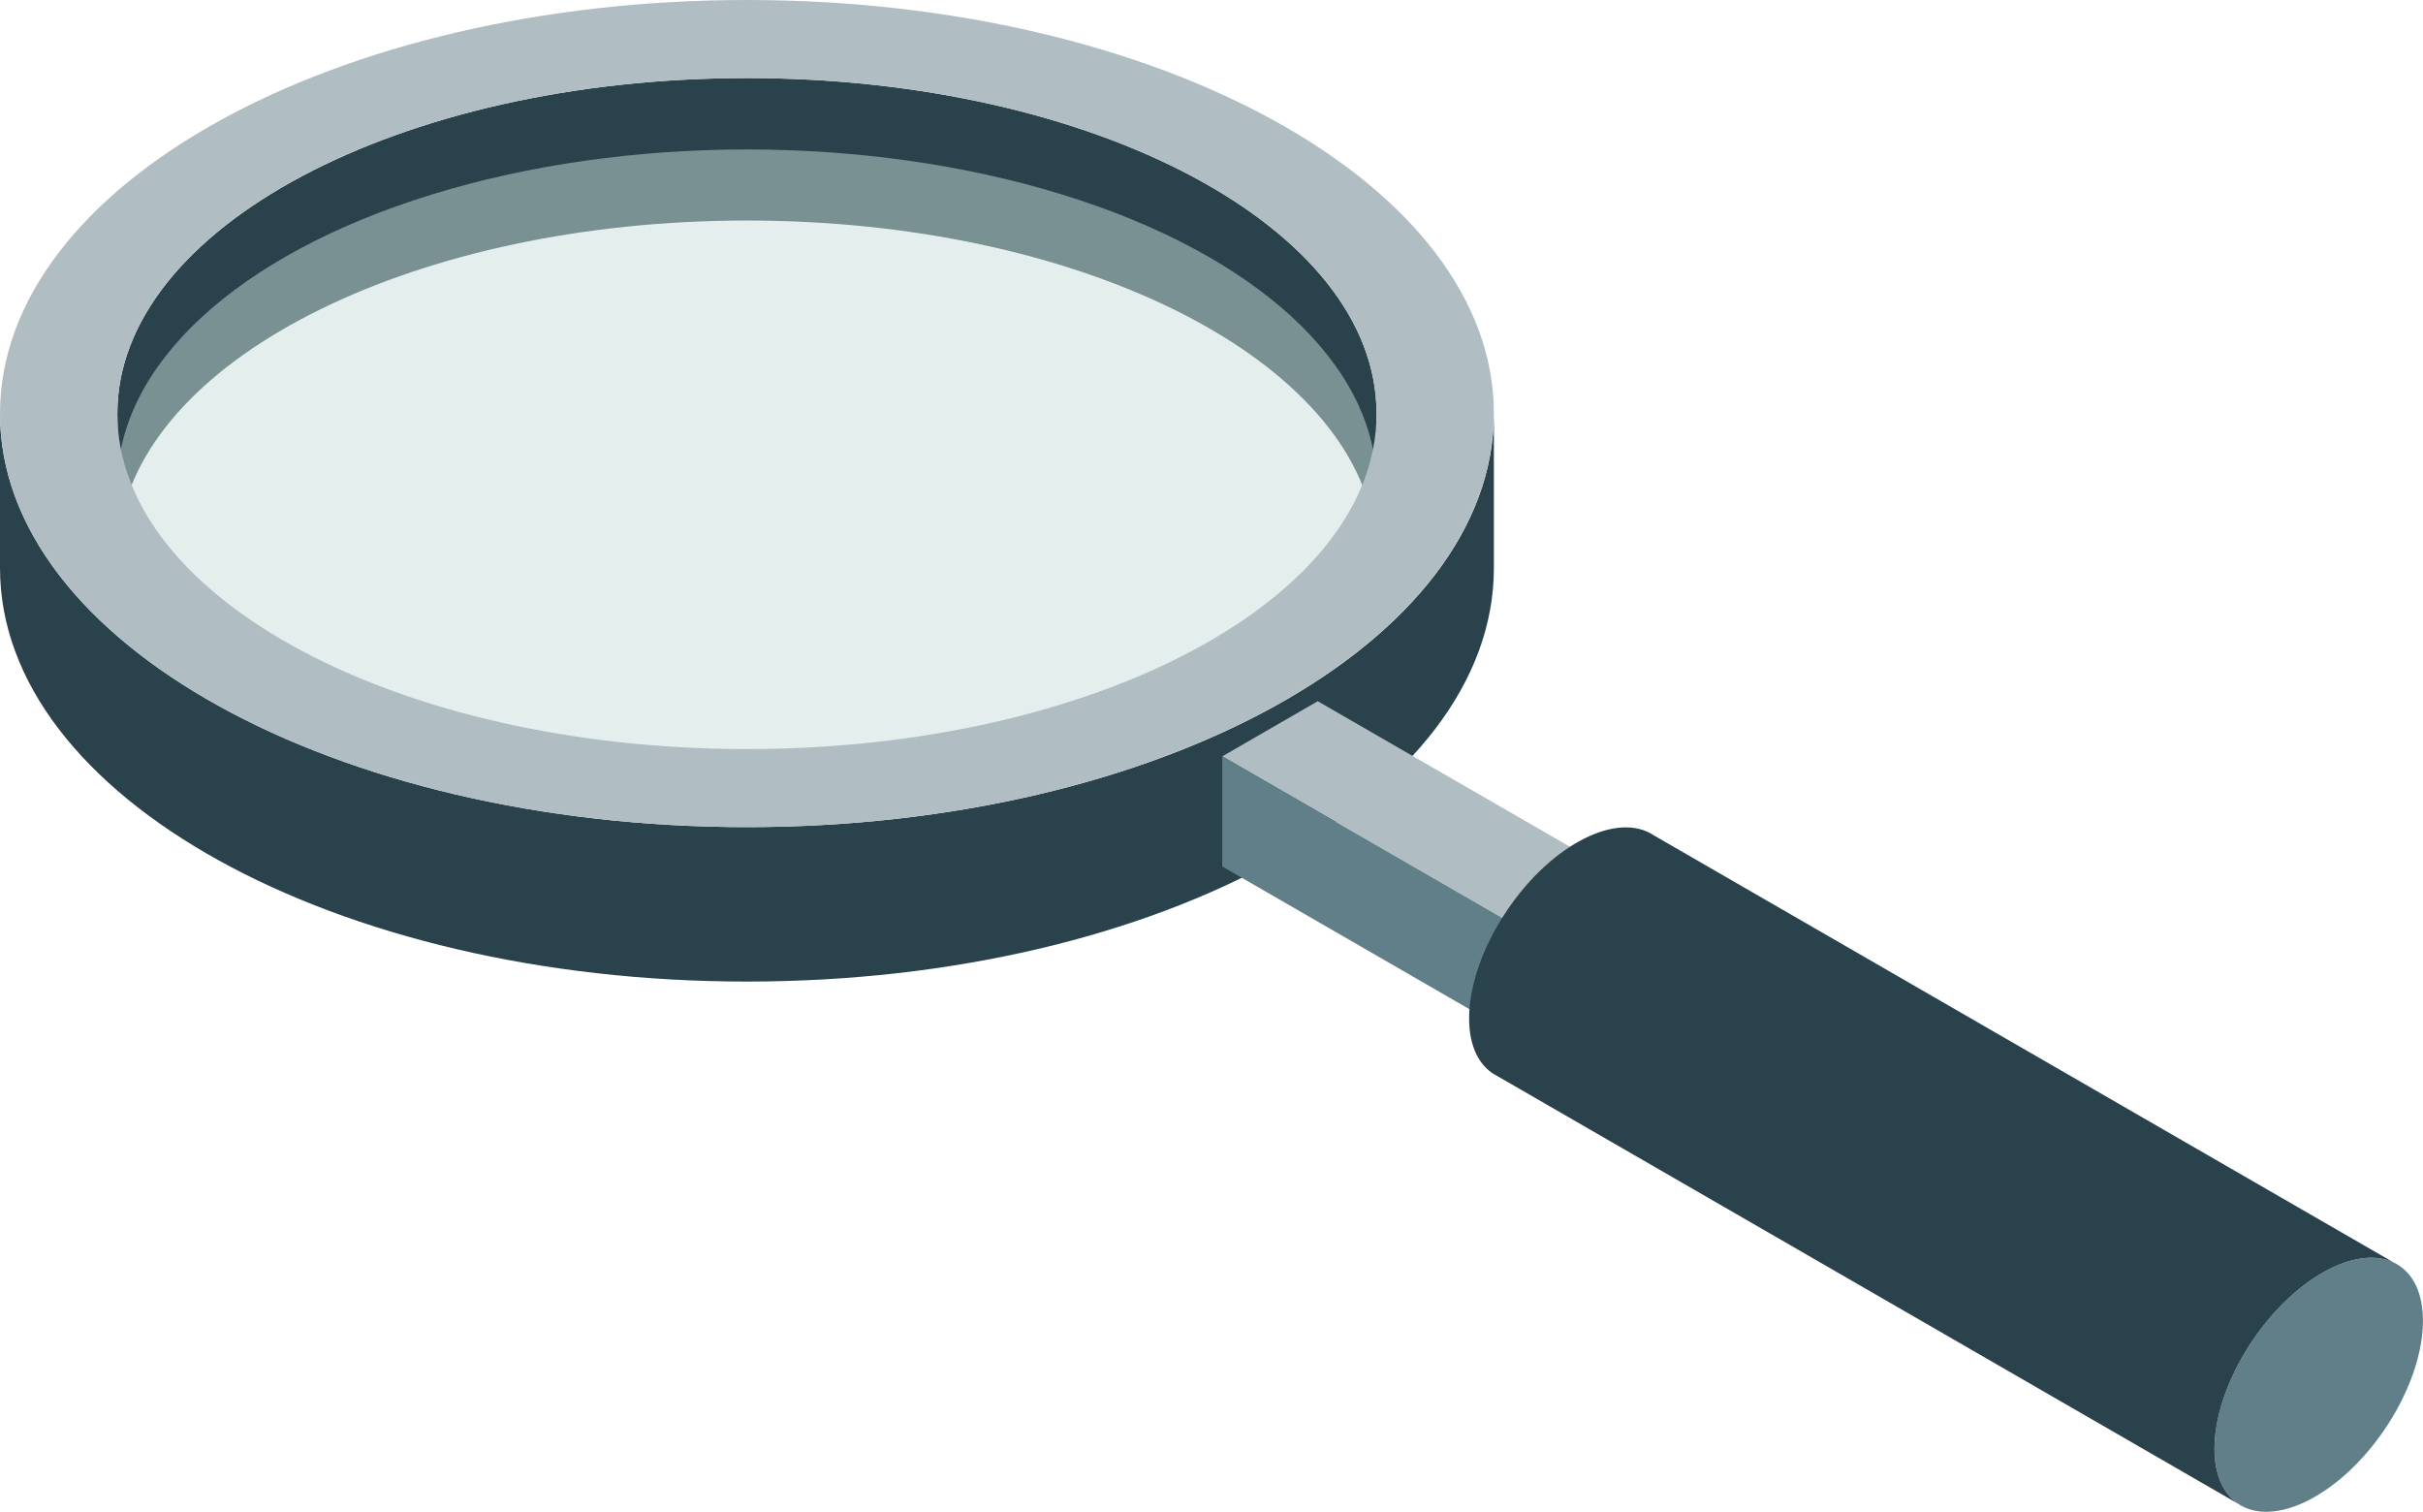
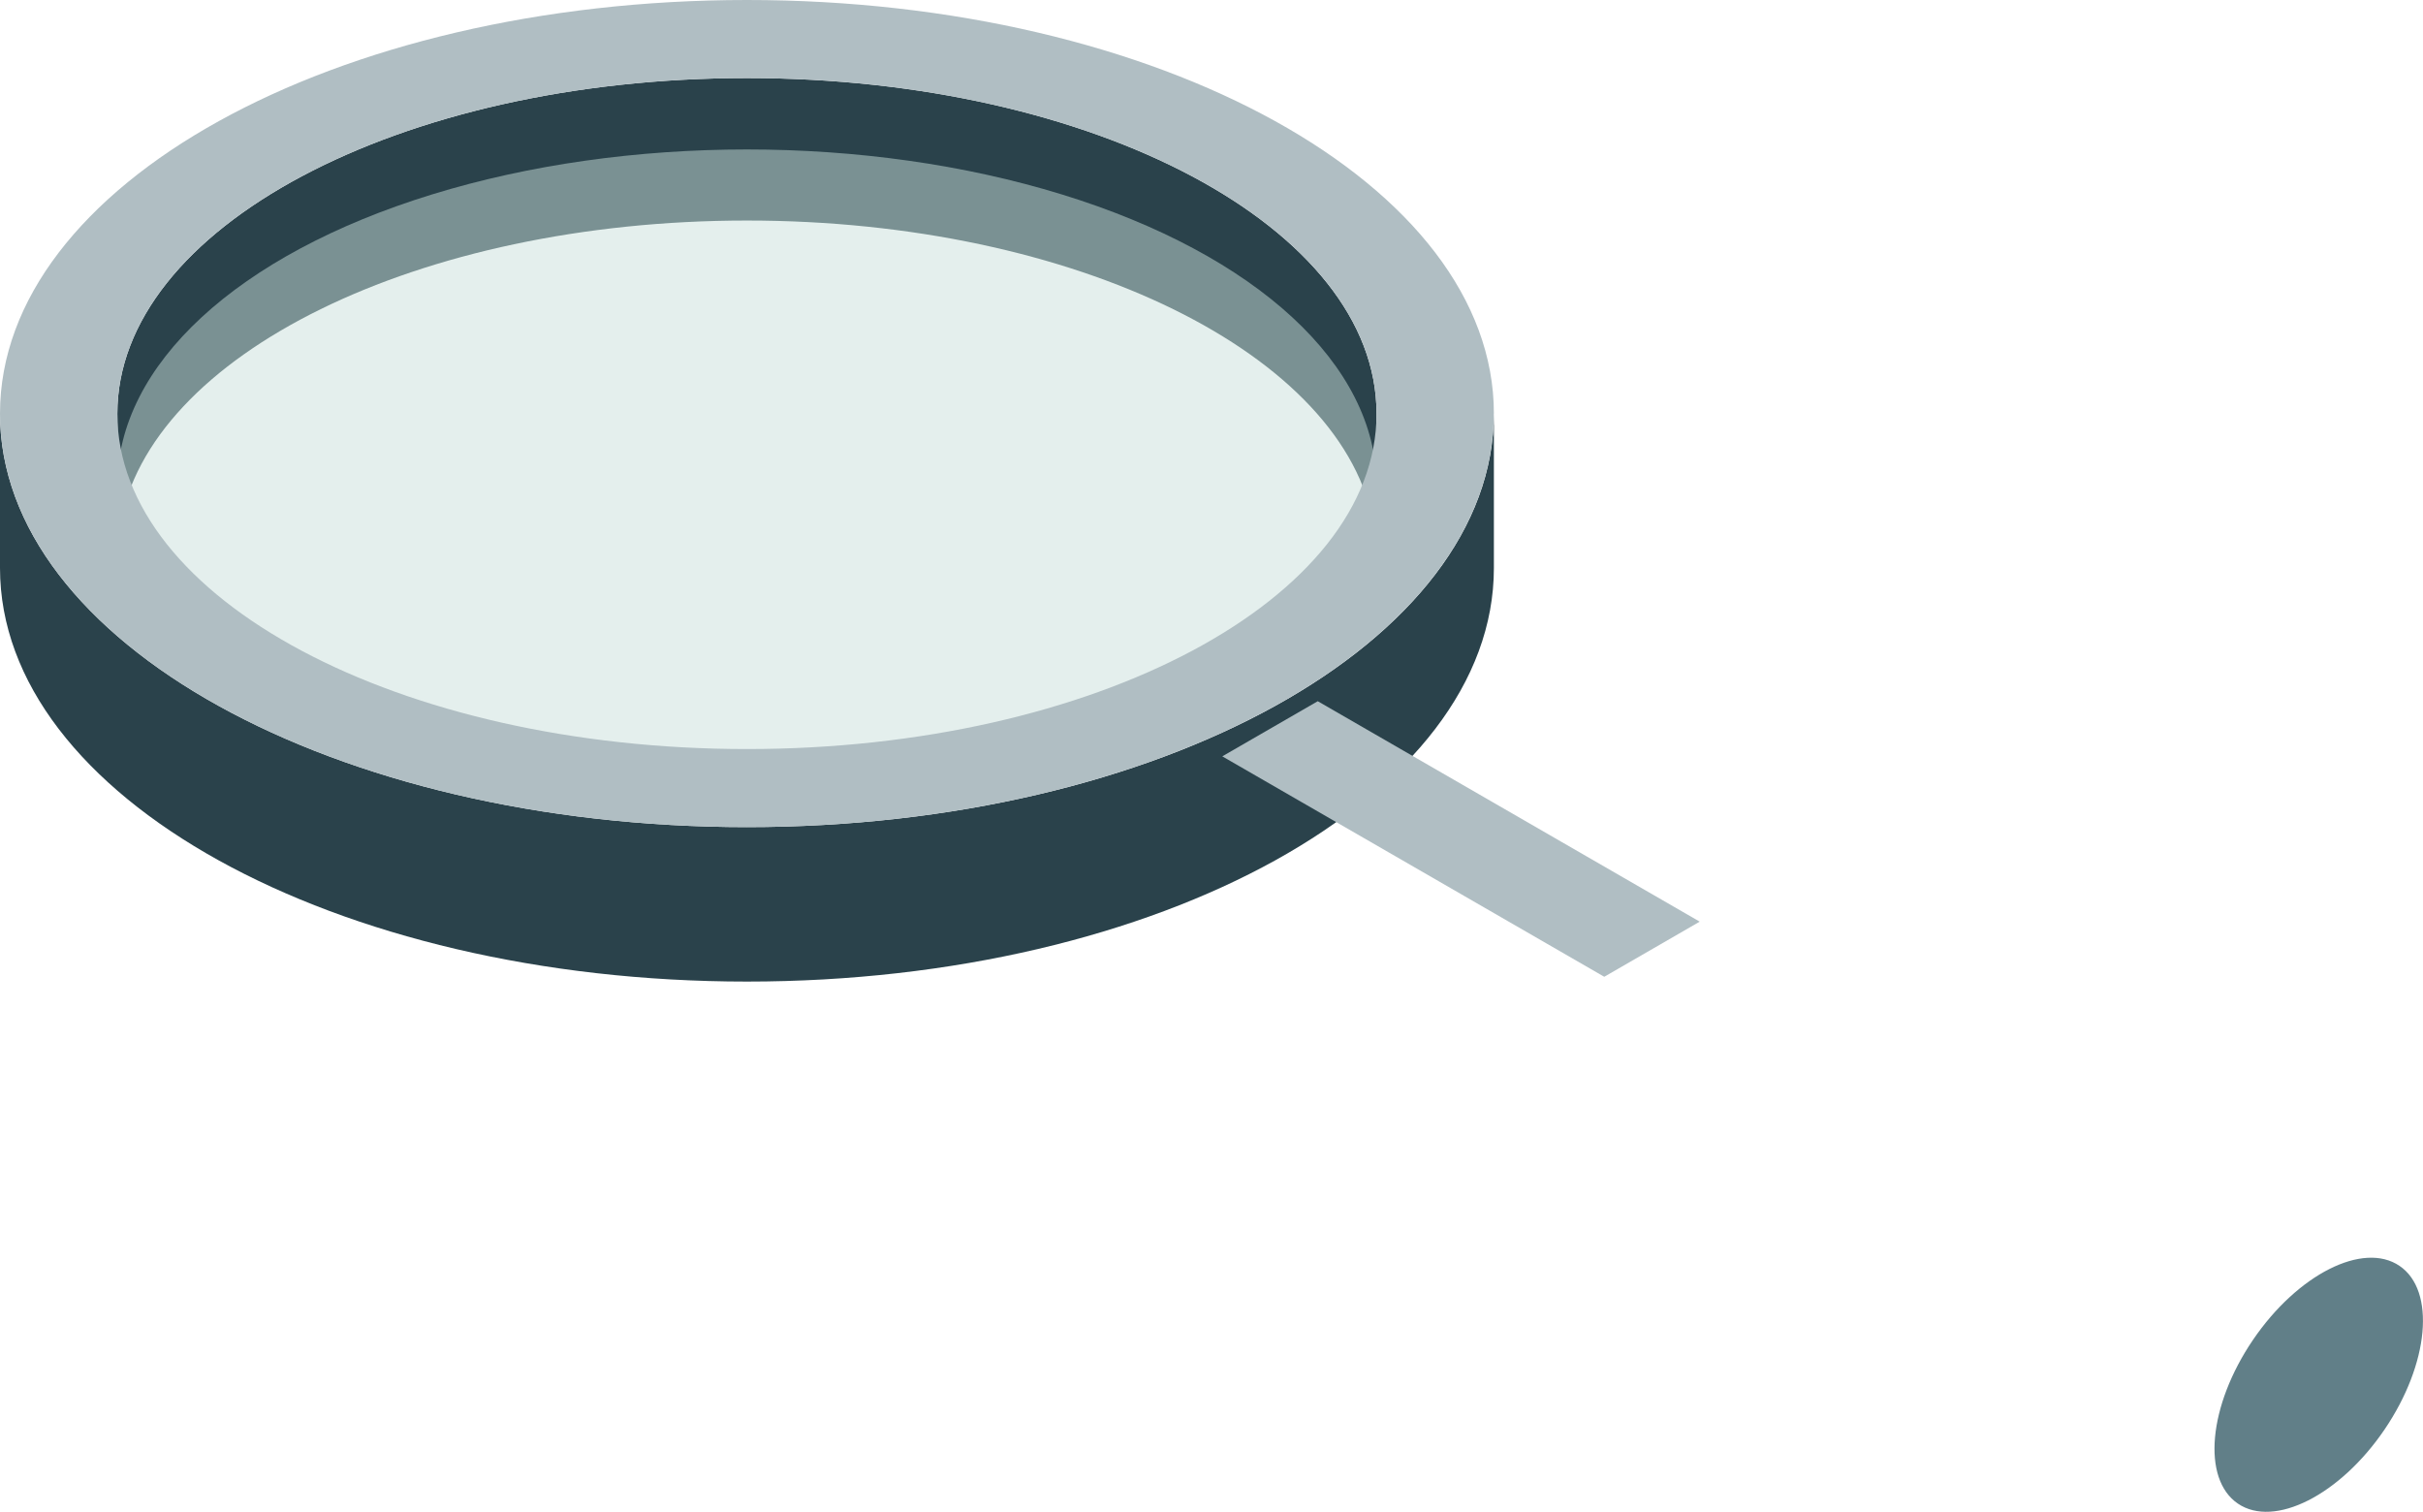
<svg xmlns="http://www.w3.org/2000/svg" id="_レイヤー_2" data-name="レイヤー 2" width="232.49" height="145.05" viewBox="0 0 232.49 145.05">
  <defs>
    <style>
      .cls-1 {
        fill: #8cbcb5;
      }

      .cls-2 {
        fill: #617f88;
      }

      .cls-3 {
        fill: #cae0dd;
        opacity: .5;
      }

      .cls-4 {
        fill: #b0bec3;
      }

      .cls-5 {
        fill: #2a424b;
      }
    </style>
  </defs>
  <g id="_メイン" data-name="メイン">
    <g>
      <g>
        <path class="cls-5" d="M0,54.5v-14.82c0,21.91,32.09,39.68,71.67,39.68s71.67-17.76,71.67-39.68v14.82c0,21.91-32.09,39.68-71.67,39.68S0,76.41,0,54.5Z" />
        <path class="cls-5" d="M71.67,21.16c31.56,0,57.46,12.9,60.16,29.34.15-.94.25-9.86.25-10.82,0-17.78-27.05-32.19-60.41-32.19S11.26,21.9,11.26,39.68c0,.96.09,9.89.25,10.82,2.7-16.44,28.6-29.34,60.16-29.34Z" />
        <ellipse class="cls-3" cx="71.67" cy="46.53" rx="60.41" ry="32.19" />
        <path class="cls-4" d="M143.33,39.68c0,21.91-32.09,39.68-71.67,39.68S0,61.59,0,39.68,32.09,0,71.67,0s71.67,17.76,71.67,39.68ZM71.67,7.49c-33.36,0-60.41,14.41-60.41,32.19s27.05,32.19,60.41,32.19,60.41-14.41,60.41-32.19S105.03,7.49,71.67,7.49Z" />
      </g>
      <g>
        <polygon class="cls-4" points="117.28 72.57 153.93 93.72 163.09 88.43 126.44 67.28 117.28 72.57" />
-         <polygon class="cls-2" points="153.93 93.72 117.28 72.57 117.28 83.14 153.93 104.3 153.93 93.72" />
-         <polygon class="cls-1" points="153.93 93.72 163.09 88.43 163.09 99.01 153.93 104.3 153.93 93.72" />
        <path class="cls-2" d="M214.73,144.27c-3.49-2.37-2.84-9.4,1.44-15.7,4.28-6.3,10.58-9.48,14.07-7.11,3.49,2.37,2.84,9.4-1.44,15.7-4.28,6.3-10.58,9.48-14.07,7.11Z" />
-         <path class="cls-5" d="M158.72,80.17l71.52,41.29c-3.49-2.37-9.79.81-14.07,7.11-4.28,6.3-4.93,13.33-1.44,15.7l-71.52-41.29c-3.49-2.37-2.84-9.4,1.44-15.7,4.28-6.3,10.58-9.48,14.07-7.11Z" />
      </g>
    </g>
  </g>
</svg>